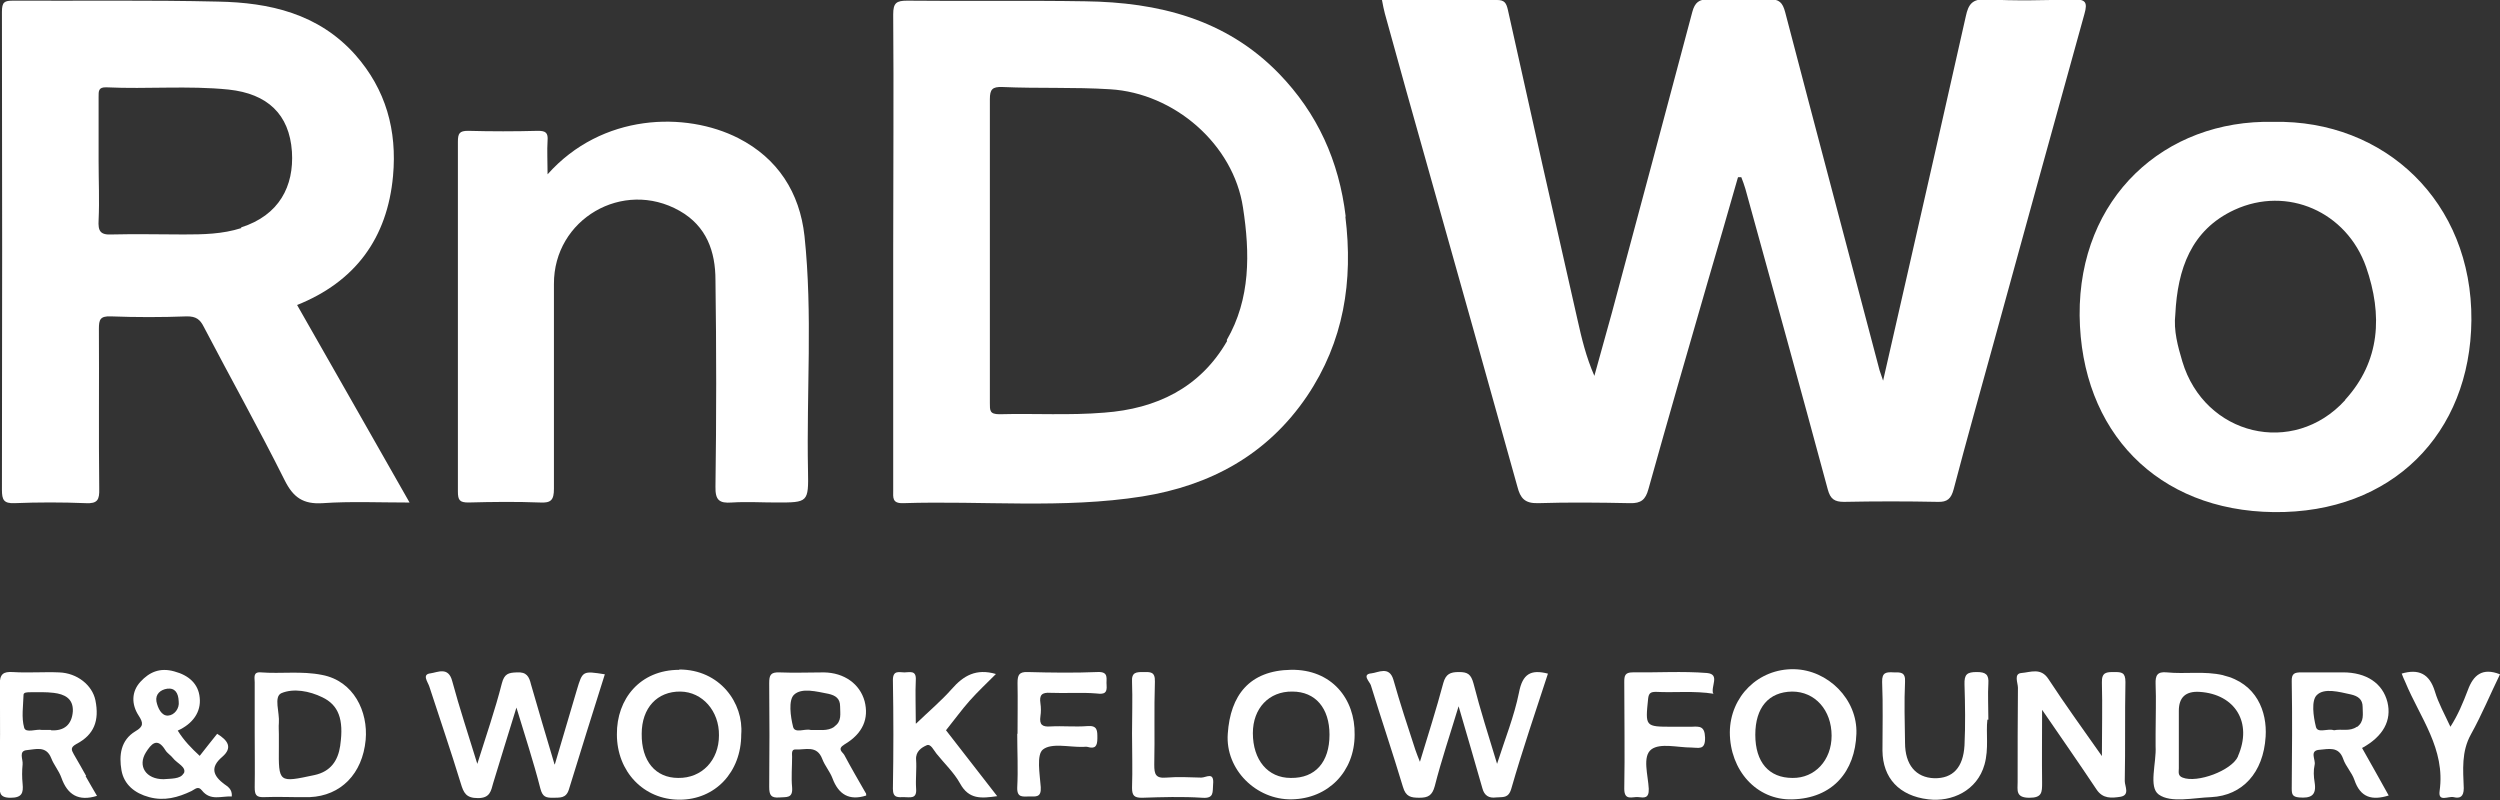
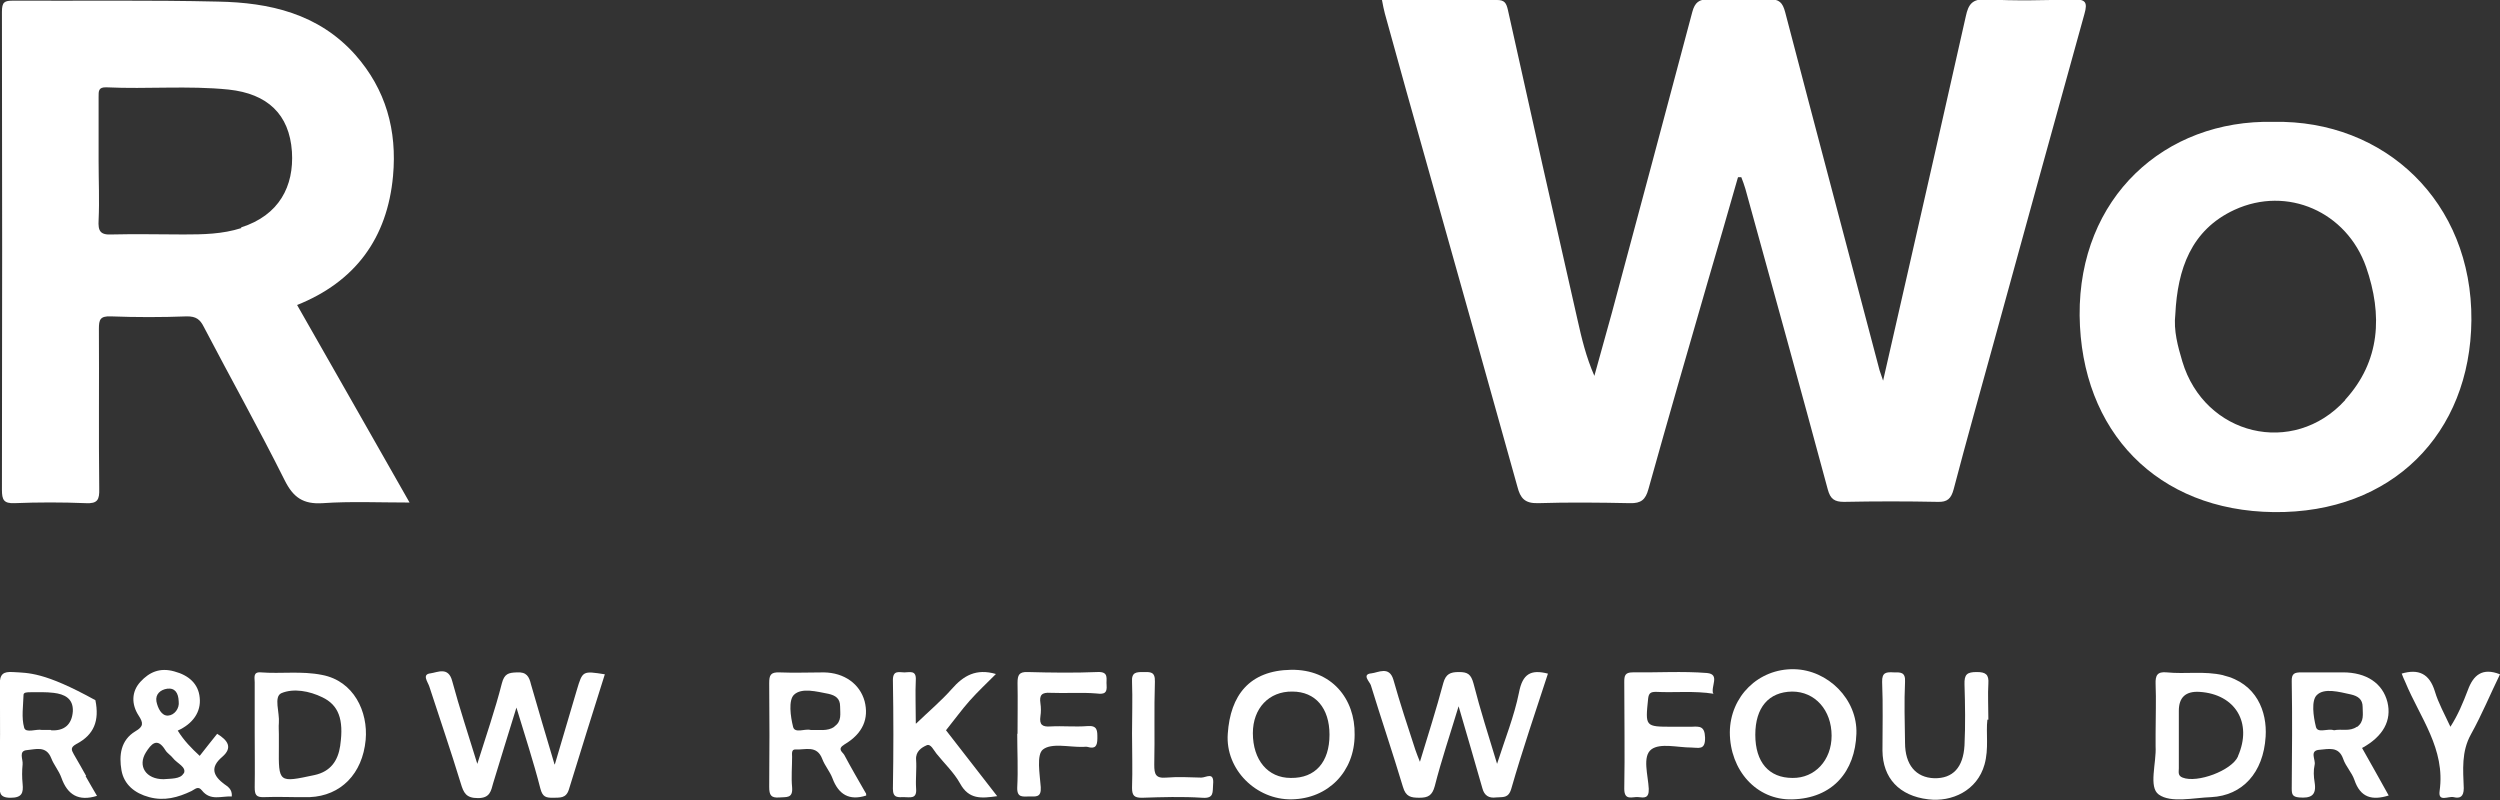
<svg xmlns="http://www.w3.org/2000/svg" width="75" height="24" viewBox="0 0 75 24" fill="none">
  <rect x="0" y="0" width="75" height="24" fill="#333333" stroke="none" />
  <g clip-path="url(#clip0_2035_71)">
    <path d="M52.134 5.336C51.838 6.372 51.542 7.399 51.237 8.435C50.636 10.508 50.035 12.59 49.453 14.673C49.367 14.989 49.234 15.104 48.9 15.095C47.974 15.076 47.059 15.066 46.133 15.095C45.742 15.104 45.609 14.941 45.523 14.605C44.636 11.42 43.739 8.234 42.842 5.048C42.403 3.503 41.974 1.958 41.545 0.403C41.516 0.288 41.488 0.163 41.459 0C42.632 0 43.777 0 44.912 0C45.132 0 45.189 0.086 45.237 0.298C45.923 3.397 46.62 6.497 47.326 9.596C47.45 10.153 47.583 10.709 47.831 11.276C48.003 10.642 48.184 10.018 48.356 9.385C49.167 6.372 49.968 3.368 50.77 0.355C50.846 0.077 50.97 -0.029 51.266 -0.019C51.867 0 52.477 0 53.078 -0.019C53.374 -0.029 53.479 0.077 53.555 0.365C54.49 3.944 55.444 7.524 56.388 11.113C56.407 11.17 56.427 11.218 56.493 11.42C56.76 10.239 56.999 9.193 57.237 8.157C57.819 5.604 58.401 3.042 58.974 0.49C59.05 0.134 59.164 -0.038 59.584 -0.019C60.452 0.029 61.33 0.01 62.208 -0.019C62.56 -0.019 62.637 0.058 62.532 0.422C61.616 3.714 60.71 7.015 59.804 10.306C59.403 11.765 58.993 13.214 58.611 14.673C58.535 14.96 58.42 15.066 58.134 15.056C57.199 15.037 56.255 15.037 55.32 15.056C55.034 15.056 54.91 14.97 54.833 14.682C54.023 11.679 53.193 8.675 52.363 5.671C52.325 5.547 52.286 5.432 52.239 5.316C52.21 5.316 52.172 5.316 52.143 5.316L52.134 5.336Z" fill="white" />
-     <path d="M16.427 5.23C18.059 3.397 20.568 3.339 22.151 4.145C23.334 4.75 23.992 5.777 24.135 7.082C24.383 9.423 24.193 11.774 24.24 14.116C24.259 15.075 24.24 15.075 23.296 15.075C22.848 15.075 22.409 15.047 21.96 15.075C21.579 15.104 21.455 15.008 21.464 14.596C21.493 12.532 21.493 10.469 21.464 8.406C21.464 7.542 21.197 6.784 20.386 6.324C18.688 5.364 16.609 6.573 16.618 8.521C16.618 10.565 16.618 12.609 16.618 14.663C16.618 14.999 16.532 15.095 16.198 15.075C15.483 15.047 14.768 15.056 14.052 15.075C13.794 15.075 13.737 15.008 13.737 14.749C13.737 11.246 13.737 7.754 13.737 4.251C13.737 4.001 13.785 3.925 14.043 3.925C14.739 3.944 15.445 3.944 16.141 3.925C16.37 3.925 16.447 3.982 16.427 4.222C16.408 4.52 16.427 4.827 16.427 5.211V5.23Z" fill="white" />
    <path d="M42.594 22.867C42.842 22.052 43.09 21.274 43.3 20.487C43.376 20.219 43.51 20.161 43.767 20.161C44.034 20.161 44.13 20.228 44.206 20.507C44.406 21.294 44.654 22.061 44.912 22.915C45.151 22.167 45.427 21.485 45.57 20.775C45.675 20.219 45.923 20.075 46.438 20.209C46.066 21.351 45.675 22.493 45.341 23.654C45.255 23.961 45.084 23.904 44.883 23.923C44.664 23.952 44.531 23.865 44.473 23.654C44.244 22.858 44.015 22.061 43.758 21.188C43.5 22.042 43.243 22.8 43.042 23.587C42.966 23.865 42.842 23.932 42.584 23.932C42.327 23.932 42.174 23.904 42.088 23.606C41.783 22.589 41.44 21.581 41.125 20.555C41.096 20.459 40.839 20.228 41.144 20.2C41.344 20.18 41.678 19.969 41.802 20.392C42.002 21.102 42.231 21.793 42.46 22.493C42.498 22.608 42.546 22.723 42.603 22.867H42.594Z" fill="white" />
    <path d="M16.647 22.926C16.885 22.11 17.095 21.4 17.305 20.699C17.477 20.124 17.477 20.124 18.145 20.229C17.782 21.381 17.42 22.532 17.067 23.684C16.981 23.962 16.79 23.924 16.59 23.933C16.38 23.933 16.275 23.914 16.208 23.645C16.008 22.858 15.75 22.081 15.493 21.227C15.254 22.014 15.016 22.753 14.796 23.492C14.729 23.732 14.701 23.943 14.338 23.943C13.985 23.943 13.909 23.789 13.823 23.501C13.527 22.532 13.194 21.563 12.879 20.594C12.831 20.45 12.65 20.229 12.917 20.2C13.127 20.172 13.451 19.989 13.566 20.431C13.785 21.246 14.052 22.043 14.319 22.916C14.586 22.062 14.854 21.294 15.054 20.507C15.13 20.21 15.254 20.181 15.502 20.172C15.798 20.152 15.874 20.296 15.931 20.536C16.151 21.304 16.38 22.072 16.637 22.935L16.647 22.926Z" fill="white" />
-     <path d="M63.057 22.695C63.057 21.898 63.076 21.188 63.057 20.478C63.047 20.161 63.2 20.161 63.429 20.161C63.648 20.161 63.763 20.171 63.763 20.459C63.743 21.447 63.763 22.436 63.743 23.433C63.743 23.587 63.906 23.856 63.61 23.904C63.352 23.942 63.085 23.971 62.895 23.683C62.37 22.896 61.836 22.128 61.263 21.294C61.263 22.061 61.254 22.771 61.263 23.482C61.263 23.769 61.263 23.933 60.882 23.933C60.462 23.933 60.529 23.702 60.529 23.462C60.529 22.522 60.529 21.581 60.538 20.631C60.538 20.488 60.405 20.209 60.643 20.19C60.91 20.171 61.225 20.017 61.454 20.372C61.95 21.13 62.484 21.869 63.066 22.695H63.057Z" fill="white" />
    <path d="M27.483 21.707C27.894 21.314 28.247 21.016 28.552 20.671C28.905 20.267 29.287 20.047 29.878 20.22C29.611 20.488 29.334 20.747 29.086 21.026C28.848 21.294 28.628 21.601 28.38 21.908C28.809 22.465 29.344 23.146 29.916 23.885C29.439 23.952 29.067 23.991 28.8 23.501C28.619 23.175 28.332 22.906 28.094 22.609C28.008 22.503 27.922 22.302 27.798 22.359C27.646 22.427 27.464 22.542 27.483 22.791C27.503 23.079 27.464 23.367 27.483 23.655C27.512 23.981 27.302 23.914 27.121 23.914C26.949 23.914 26.787 23.952 26.787 23.665C26.806 22.58 26.806 21.486 26.787 20.402C26.787 20.095 26.978 20.172 27.131 20.172C27.293 20.172 27.493 20.095 27.474 20.402C27.455 20.795 27.474 21.189 27.474 21.707H27.483Z" fill="white" />
    <path d="M59.622 21.591C59.574 21.984 59.67 22.455 59.536 22.934C59.317 23.721 58.553 24.067 57.848 23.98C56.97 23.875 56.483 23.337 56.474 22.522C56.474 21.831 56.493 21.149 56.464 20.459C56.455 20.161 56.598 20.161 56.808 20.171C57.008 20.171 57.17 20.151 57.151 20.459C57.123 21.063 57.142 21.668 57.151 22.282C57.151 22.944 57.475 23.328 58.029 23.347C58.582 23.357 58.897 23.03 58.935 22.359C58.964 21.754 58.954 21.14 58.935 20.535C58.925 20.228 59.011 20.161 59.307 20.161C59.574 20.161 59.67 20.238 59.651 20.507C59.631 20.843 59.651 21.178 59.651 21.591H59.622Z" fill="white" />
    <path d="M30.526 22.023C30.526 21.514 30.536 21.006 30.526 20.488C30.526 20.248 30.574 20.152 30.832 20.161C31.528 20.18 32.224 20.19 32.921 20.161C33.283 20.142 33.178 20.372 33.198 20.555C33.217 20.795 33.131 20.833 32.892 20.804C32.434 20.766 31.977 20.804 31.519 20.785C31.252 20.766 31.175 20.852 31.213 21.102C31.232 21.227 31.232 21.361 31.213 21.486C31.175 21.745 31.271 21.812 31.519 21.793C31.881 21.773 32.253 21.812 32.616 21.783C32.931 21.754 32.921 21.927 32.921 22.148C32.921 22.388 32.854 22.474 32.625 22.407C32.578 22.397 32.53 22.407 32.482 22.407C32.072 22.416 31.547 22.282 31.29 22.484C31.089 22.637 31.194 23.223 31.223 23.616C31.242 23.933 31.07 23.894 30.88 23.894C30.689 23.894 30.507 23.942 30.517 23.625C30.546 23.088 30.517 22.541 30.517 22.004L30.526 22.023Z" fill="white" />
    <path d="M51.419 20.814C50.818 20.718 50.245 20.785 49.682 20.756C49.53 20.756 49.463 20.785 49.444 20.958C49.358 21.802 49.349 21.802 50.178 21.802C50.369 21.802 50.56 21.802 50.751 21.802C50.98 21.793 51.142 21.773 51.152 22.128C51.161 22.522 50.951 22.426 50.741 22.426C50.331 22.426 49.806 22.282 49.539 22.483C49.263 22.695 49.444 23.261 49.463 23.664C49.473 23.961 49.32 23.933 49.148 23.913C48.977 23.894 48.728 24.038 48.728 23.664C48.748 22.599 48.728 21.524 48.728 20.459C48.728 20.276 48.748 20.171 48.977 20.171C49.721 20.18 50.474 20.132 51.209 20.19C51.619 20.228 51.304 20.603 51.4 20.823L51.419 20.814Z" fill="white" />
    <path d="M72.043 20.21C72.558 20.056 72.882 20.21 73.045 20.738C73.15 21.093 73.34 21.429 73.512 21.803C73.741 21.448 73.894 21.073 74.037 20.699C74.199 20.258 74.466 20.018 75 20.229C74.714 20.814 74.457 21.438 74.132 22.023C73.836 22.551 73.894 23.098 73.913 23.645C73.913 23.904 73.798 23.962 73.608 23.914C73.455 23.876 73.14 24.077 73.188 23.732C73.369 22.465 72.596 21.524 72.157 20.459C72.119 20.373 72.081 20.296 72.052 20.21H72.043Z" fill="white" />
    <path d="M33.961 21.994C33.961 21.486 33.98 20.967 33.961 20.459C33.941 20.161 34.094 20.161 34.304 20.161C34.504 20.161 34.657 20.142 34.647 20.449C34.619 21.284 34.647 22.109 34.628 22.944C34.628 23.223 34.666 23.357 34.991 23.328C35.334 23.299 35.687 23.319 36.04 23.328C36.183 23.328 36.431 23.136 36.393 23.53C36.374 23.76 36.431 23.961 36.069 23.933C35.468 23.894 34.857 23.913 34.256 23.933C34.027 23.933 33.961 23.866 33.961 23.635C33.98 23.088 33.961 22.551 33.961 22.004V21.994Z" fill="white" />
-     <path d="M40.371 6.497C40.171 4.827 39.522 3.397 38.368 2.207C36.775 0.567 34.743 0.068 32.558 0.039C30.784 0.01 29 0.039 27.216 0.02C26.892 0.02 26.796 0.087 26.796 0.432C26.815 2.793 26.796 5.163 26.796 7.524C26.796 9.923 26.796 12.322 26.796 14.711C26.796 14.922 26.758 15.105 27.092 15.095C29.486 15.018 31.89 15.268 34.266 14.894C36.307 14.567 38.015 13.646 39.207 11.89C40.314 10.249 40.6 8.435 40.361 6.497H40.371ZM36.813 10.23C36.002 11.64 34.685 12.264 33.13 12.379C32.091 12.466 31.032 12.399 29.983 12.427C29.687 12.427 29.696 12.312 29.696 12.091C29.696 10.575 29.696 9.059 29.696 7.533C29.696 6.017 29.696 4.501 29.696 2.975C29.696 2.678 29.773 2.601 30.068 2.61C31.146 2.658 32.224 2.61 33.302 2.678C35.229 2.793 37.004 4.328 37.29 6.228C37.5 7.591 37.519 8.963 36.803 10.201L36.813 10.23Z" fill="white" />
    <path d="M8.901 9.155C10.656 8.455 11.62 7.149 11.791 5.278C11.915 3.916 11.581 2.687 10.656 1.641C9.549 0.403 8.08 0.077 6.545 0.048C4.494 0 2.443 0.029 0.392 0.02C0.134 0.02 0.058 0.058 0.058 0.355C0.067 5.134 0.067 9.913 0.058 14.692C0.058 14.999 0.115 15.105 0.43 15.095C1.145 15.066 1.861 15.066 2.576 15.095C2.929 15.114 2.986 14.989 2.977 14.663C2.958 13.061 2.977 11.468 2.967 9.865C2.967 9.587 3.005 9.481 3.32 9.491C4.083 9.52 4.846 9.52 5.61 9.491C5.877 9.491 6.001 9.577 6.115 9.808C6.917 11.343 7.766 12.859 8.538 14.404C8.796 14.922 9.092 15.133 9.683 15.095C10.523 15.037 11.371 15.076 12.287 15.076C11.133 13.051 10.036 11.113 8.91 9.145L8.901 9.155ZM7.241 6.842C6.669 7.025 6.096 7.034 5.505 7.034C4.789 7.034 4.074 7.015 3.358 7.034C3.005 7.054 2.939 6.929 2.958 6.603C2.986 6.017 2.958 5.422 2.958 4.827C2.958 4.232 2.958 3.551 2.958 2.908C2.958 2.735 2.948 2.61 3.196 2.62C4.417 2.678 5.638 2.563 6.859 2.687C8.023 2.812 8.681 3.426 8.758 4.549C8.824 5.585 8.376 6.459 7.231 6.823L7.241 6.842Z" fill="white" />
    <path d="M68.208 3.656C64.936 3.579 62.36 5.93 62.389 9.462C62.427 12.955 64.726 15.325 68.218 15.363C71.757 15.402 74.113 13.012 74.142 9.606C74.17 6.055 71.537 3.589 68.208 3.656ZM70.354 12.005C68.799 13.713 66.138 13.07 65.47 10.844C65.337 10.393 65.203 9.922 65.26 9.423C65.327 8.08 65.728 6.9 67.035 6.295C68.618 5.566 70.402 6.353 70.984 8.013C71.48 9.443 71.413 10.834 70.354 11.995V12.005Z" fill="white" />
    <path d="M9.663 20.248C9.043 20.123 8.433 20.219 7.822 20.171C7.584 20.152 7.641 20.334 7.641 20.469C7.641 20.977 7.641 21.486 7.641 21.995C7.641 22.532 7.65 23.079 7.641 23.616C7.641 23.837 7.679 23.923 7.917 23.914C8.375 23.895 8.833 23.923 9.291 23.914C10.226 23.875 10.875 23.213 10.97 22.196C11.046 21.352 10.617 20.43 9.663 20.248ZM10.207 22.369C10.14 22.82 9.921 23.146 9.434 23.252C8.356 23.482 8.356 23.492 8.366 22.407C8.366 22.282 8.366 22.148 8.366 22.023C8.366 21.908 8.356 21.803 8.366 21.688C8.394 21.38 8.204 20.901 8.442 20.795C8.805 20.642 9.282 20.728 9.673 20.92C10.15 21.15 10.321 21.572 10.207 22.359V22.369Z" fill="white" />
    <path d="M38.731 20.094C37.481 20.113 36.909 20.862 36.833 22.013C36.756 23.088 37.691 24 38.75 23.98C39.847 23.961 40.639 23.146 40.639 22.042C40.658 20.958 39.942 20.075 38.731 20.094ZM38.721 23.338C38.035 23.338 37.586 22.8 37.586 21.994C37.586 21.246 38.073 20.737 38.769 20.747C39.465 20.747 39.885 21.246 39.885 22.042C39.885 22.867 39.456 23.347 38.731 23.338H38.721Z" fill="white" />
    <path d="M53.822 20.076C52.754 20.056 51.905 20.891 51.895 21.966C51.895 23.108 52.697 24.01 53.765 23.981C54.986 23.952 55.654 23.137 55.692 22.014C55.73 20.978 54.834 20.095 53.822 20.076ZM53.775 23.338C53.069 23.338 52.659 22.868 52.659 22.043C52.659 21.227 53.059 20.757 53.765 20.747C54.452 20.747 54.948 21.304 54.948 22.072C54.948 22.81 54.443 23.348 53.775 23.338Z" fill="white" />
-     <path d="M20.377 20.095C19.203 20.095 18.497 20.968 18.507 22.033C18.507 23.146 19.308 23.991 20.386 23.991C21.455 23.991 22.237 23.165 22.237 22.033C22.313 21.093 21.598 20.085 20.377 20.085V20.095ZM20.348 23.338C19.661 23.338 19.241 22.829 19.251 22.014C19.251 21.236 19.718 20.738 20.415 20.747C21.073 20.757 21.579 21.332 21.569 22.062C21.569 22.81 21.054 23.348 20.348 23.338Z" fill="white" />
    <path d="M6.735 23.53C6.391 23.271 6.296 23.021 6.668 22.705C6.992 22.426 6.83 22.206 6.515 22.014C6.344 22.225 6.172 22.446 5.991 22.676C5.743 22.446 5.523 22.225 5.332 21.918C5.781 21.716 6.038 21.361 5.991 20.929C5.953 20.517 5.666 20.258 5.228 20.142C4.789 20.018 4.474 20.171 4.216 20.45C3.94 20.747 3.94 21.131 4.159 21.467C4.302 21.688 4.312 21.793 4.064 21.937C3.615 22.206 3.568 22.666 3.644 23.108C3.72 23.54 4.045 23.799 4.474 23.914C4.932 24.038 5.342 23.923 5.743 23.732C5.857 23.674 5.943 23.568 6.057 23.712C6.315 24.038 6.639 23.875 6.954 23.895C6.973 23.674 6.83 23.597 6.725 23.52L6.735 23.53ZM5.018 20.661C5.247 20.632 5.352 20.785 5.361 21.044C5.39 21.256 5.228 21.457 5.046 21.467C4.846 21.486 4.731 21.236 4.693 21.044C4.655 20.824 4.817 20.689 5.018 20.661ZM5.504 23.204C5.418 23.376 5.113 23.357 4.903 23.376C4.378 23.376 4.121 22.983 4.378 22.57C4.531 22.33 4.712 22.1 4.96 22.503C5.018 22.599 5.123 22.657 5.189 22.743C5.304 22.897 5.609 23.012 5.514 23.204H5.504Z" fill="white" />
    <path d="M66.7 20.257C66.128 20.123 65.565 20.229 65.002 20.171C64.716 20.142 64.659 20.267 64.668 20.517C64.688 21.006 64.668 21.505 64.668 22.004C64.668 22.129 64.668 22.263 64.668 22.388C64.697 22.887 64.449 23.616 64.764 23.837C65.126 24.096 65.804 23.933 66.338 23.914C67.273 23.866 67.902 23.184 67.969 22.1C68.017 21.351 67.702 20.497 66.691 20.257H66.7ZM67.139 22.695C66.948 23.117 65.918 23.501 65.479 23.328C65.327 23.271 65.365 23.155 65.365 23.05C65.365 22.714 65.365 22.378 65.365 22.042C65.365 21.802 65.365 21.562 65.365 21.323C65.365 20.92 65.572 20.731 65.985 20.756C67.063 20.824 67.578 21.687 67.139 22.685V22.695Z" fill="white" />
-     <path d="M2.586 23.281C2.462 23.06 2.338 22.839 2.214 22.628C2.147 22.503 2.099 22.427 2.29 22.321C2.824 22.043 2.986 21.62 2.862 21.006C2.767 20.555 2.318 20.191 1.775 20.172C1.317 20.152 0.849 20.191 0.391 20.162C0.096 20.143 -0.009 20.22 -0.009 20.546C0.01 21.534 0 22.523 -0.009 23.521C-0.009 23.751 -0.038 23.933 0.315 23.933C0.659 23.933 0.706 23.789 0.678 23.511C0.659 23.319 0.659 23.127 0.678 22.935C0.697 22.782 0.544 22.523 0.811 22.503C1.059 22.484 1.384 22.359 1.536 22.743C1.613 22.945 1.765 23.117 1.841 23.329C2.023 23.847 2.357 24.048 2.91 23.876C2.795 23.684 2.681 23.482 2.566 23.281H2.586ZM1.527 21.899C1.45 21.899 1.364 21.899 1.26 21.899C1.097 21.86 0.773 22.004 0.725 21.832C0.639 21.525 0.697 21.179 0.706 20.843C0.706 20.767 0.83 20.767 0.907 20.767C1.145 20.767 1.384 20.757 1.613 20.786C1.927 20.824 2.204 20.949 2.185 21.342C2.156 21.736 1.927 21.937 1.527 21.908V21.899Z" fill="white" />
+     <path d="M2.586 23.281C2.462 23.06 2.338 22.839 2.214 22.628C2.147 22.503 2.099 22.427 2.29 22.321C2.824 22.043 2.986 21.62 2.862 21.006C1.317 20.152 0.849 20.191 0.391 20.162C0.096 20.143 -0.009 20.22 -0.009 20.546C0.01 21.534 0 22.523 -0.009 23.521C-0.009 23.751 -0.038 23.933 0.315 23.933C0.659 23.933 0.706 23.789 0.678 23.511C0.659 23.319 0.659 23.127 0.678 22.935C0.697 22.782 0.544 22.523 0.811 22.503C1.059 22.484 1.384 22.359 1.536 22.743C1.613 22.945 1.765 23.117 1.841 23.329C2.023 23.847 2.357 24.048 2.91 23.876C2.795 23.684 2.681 23.482 2.566 23.281H2.586ZM1.527 21.899C1.45 21.899 1.364 21.899 1.26 21.899C1.097 21.86 0.773 22.004 0.725 21.832C0.639 21.525 0.697 21.179 0.706 20.843C0.706 20.767 0.83 20.767 0.907 20.767C1.145 20.767 1.384 20.757 1.613 20.786C1.927 20.824 2.204 20.949 2.185 21.342C2.156 21.736 1.927 21.937 1.527 21.908V21.899Z" fill="white" />
    <path d="M70.869 22.436C71.499 22.09 71.757 21.61 71.623 21.063C71.48 20.497 70.993 20.171 70.287 20.171C69.877 20.171 69.458 20.171 69.047 20.171C68.838 20.171 68.742 20.2 68.752 20.449C68.771 21.514 68.761 22.589 68.752 23.654C68.752 23.827 68.771 23.904 68.971 23.923C69.314 23.952 69.505 23.875 69.439 23.472C69.41 23.299 69.4 23.117 69.439 22.944C69.477 22.791 69.267 22.512 69.591 22.493C69.849 22.474 70.163 22.378 70.297 22.771C70.373 22.992 70.555 23.174 70.631 23.395C70.812 23.933 71.165 24.019 71.661 23.865C71.394 23.386 71.127 22.906 70.86 22.436H70.869ZM70.707 21.802C70.488 21.956 70.249 21.86 70.02 21.908C69.83 21.841 69.524 22.013 69.477 21.802C69.4 21.495 69.334 21.015 69.505 20.852C69.725 20.631 70.173 20.756 70.526 20.833C70.736 20.881 70.879 20.977 70.879 21.207C70.879 21.418 70.936 21.649 70.707 21.812V21.802Z" fill="white" />
    <path d="M25.976 23.799C25.757 23.415 25.537 23.041 25.328 22.647C25.28 22.561 25.099 22.475 25.337 22.331C25.89 22.004 26.072 21.553 25.938 21.035C25.795 20.517 25.328 20.181 24.717 20.172C24.269 20.172 23.83 20.191 23.381 20.172C23.114 20.162 23.076 20.258 23.076 20.498C23.086 21.534 23.086 22.571 23.076 23.607C23.076 23.857 23.133 23.943 23.381 23.924C23.591 23.904 23.792 23.962 23.763 23.617C23.734 23.319 23.763 23.012 23.763 22.705C23.763 22.619 23.734 22.475 23.868 22.484C24.154 22.503 24.507 22.34 24.669 22.772C24.746 22.974 24.898 23.146 24.974 23.348C25.156 23.837 25.48 24.029 25.986 23.866C25.986 23.847 25.986 23.808 25.976 23.78V23.799ZM25.032 21.803C24.822 21.947 24.574 21.889 24.316 21.899C24.154 21.851 23.839 22.014 23.792 21.803C23.715 21.496 23.648 21.006 23.82 20.843C24.049 20.623 24.498 20.747 24.851 20.814C25.07 20.863 25.203 20.958 25.203 21.189C25.203 21.41 25.261 21.64 25.032 21.793V21.803Z" fill="white" />
  </g>
  <defs>
    <clipPath id="clip0_2035_71">
      <rect width="75" height="24" fill="white" />
    </clipPath>
  </defs>
</svg>